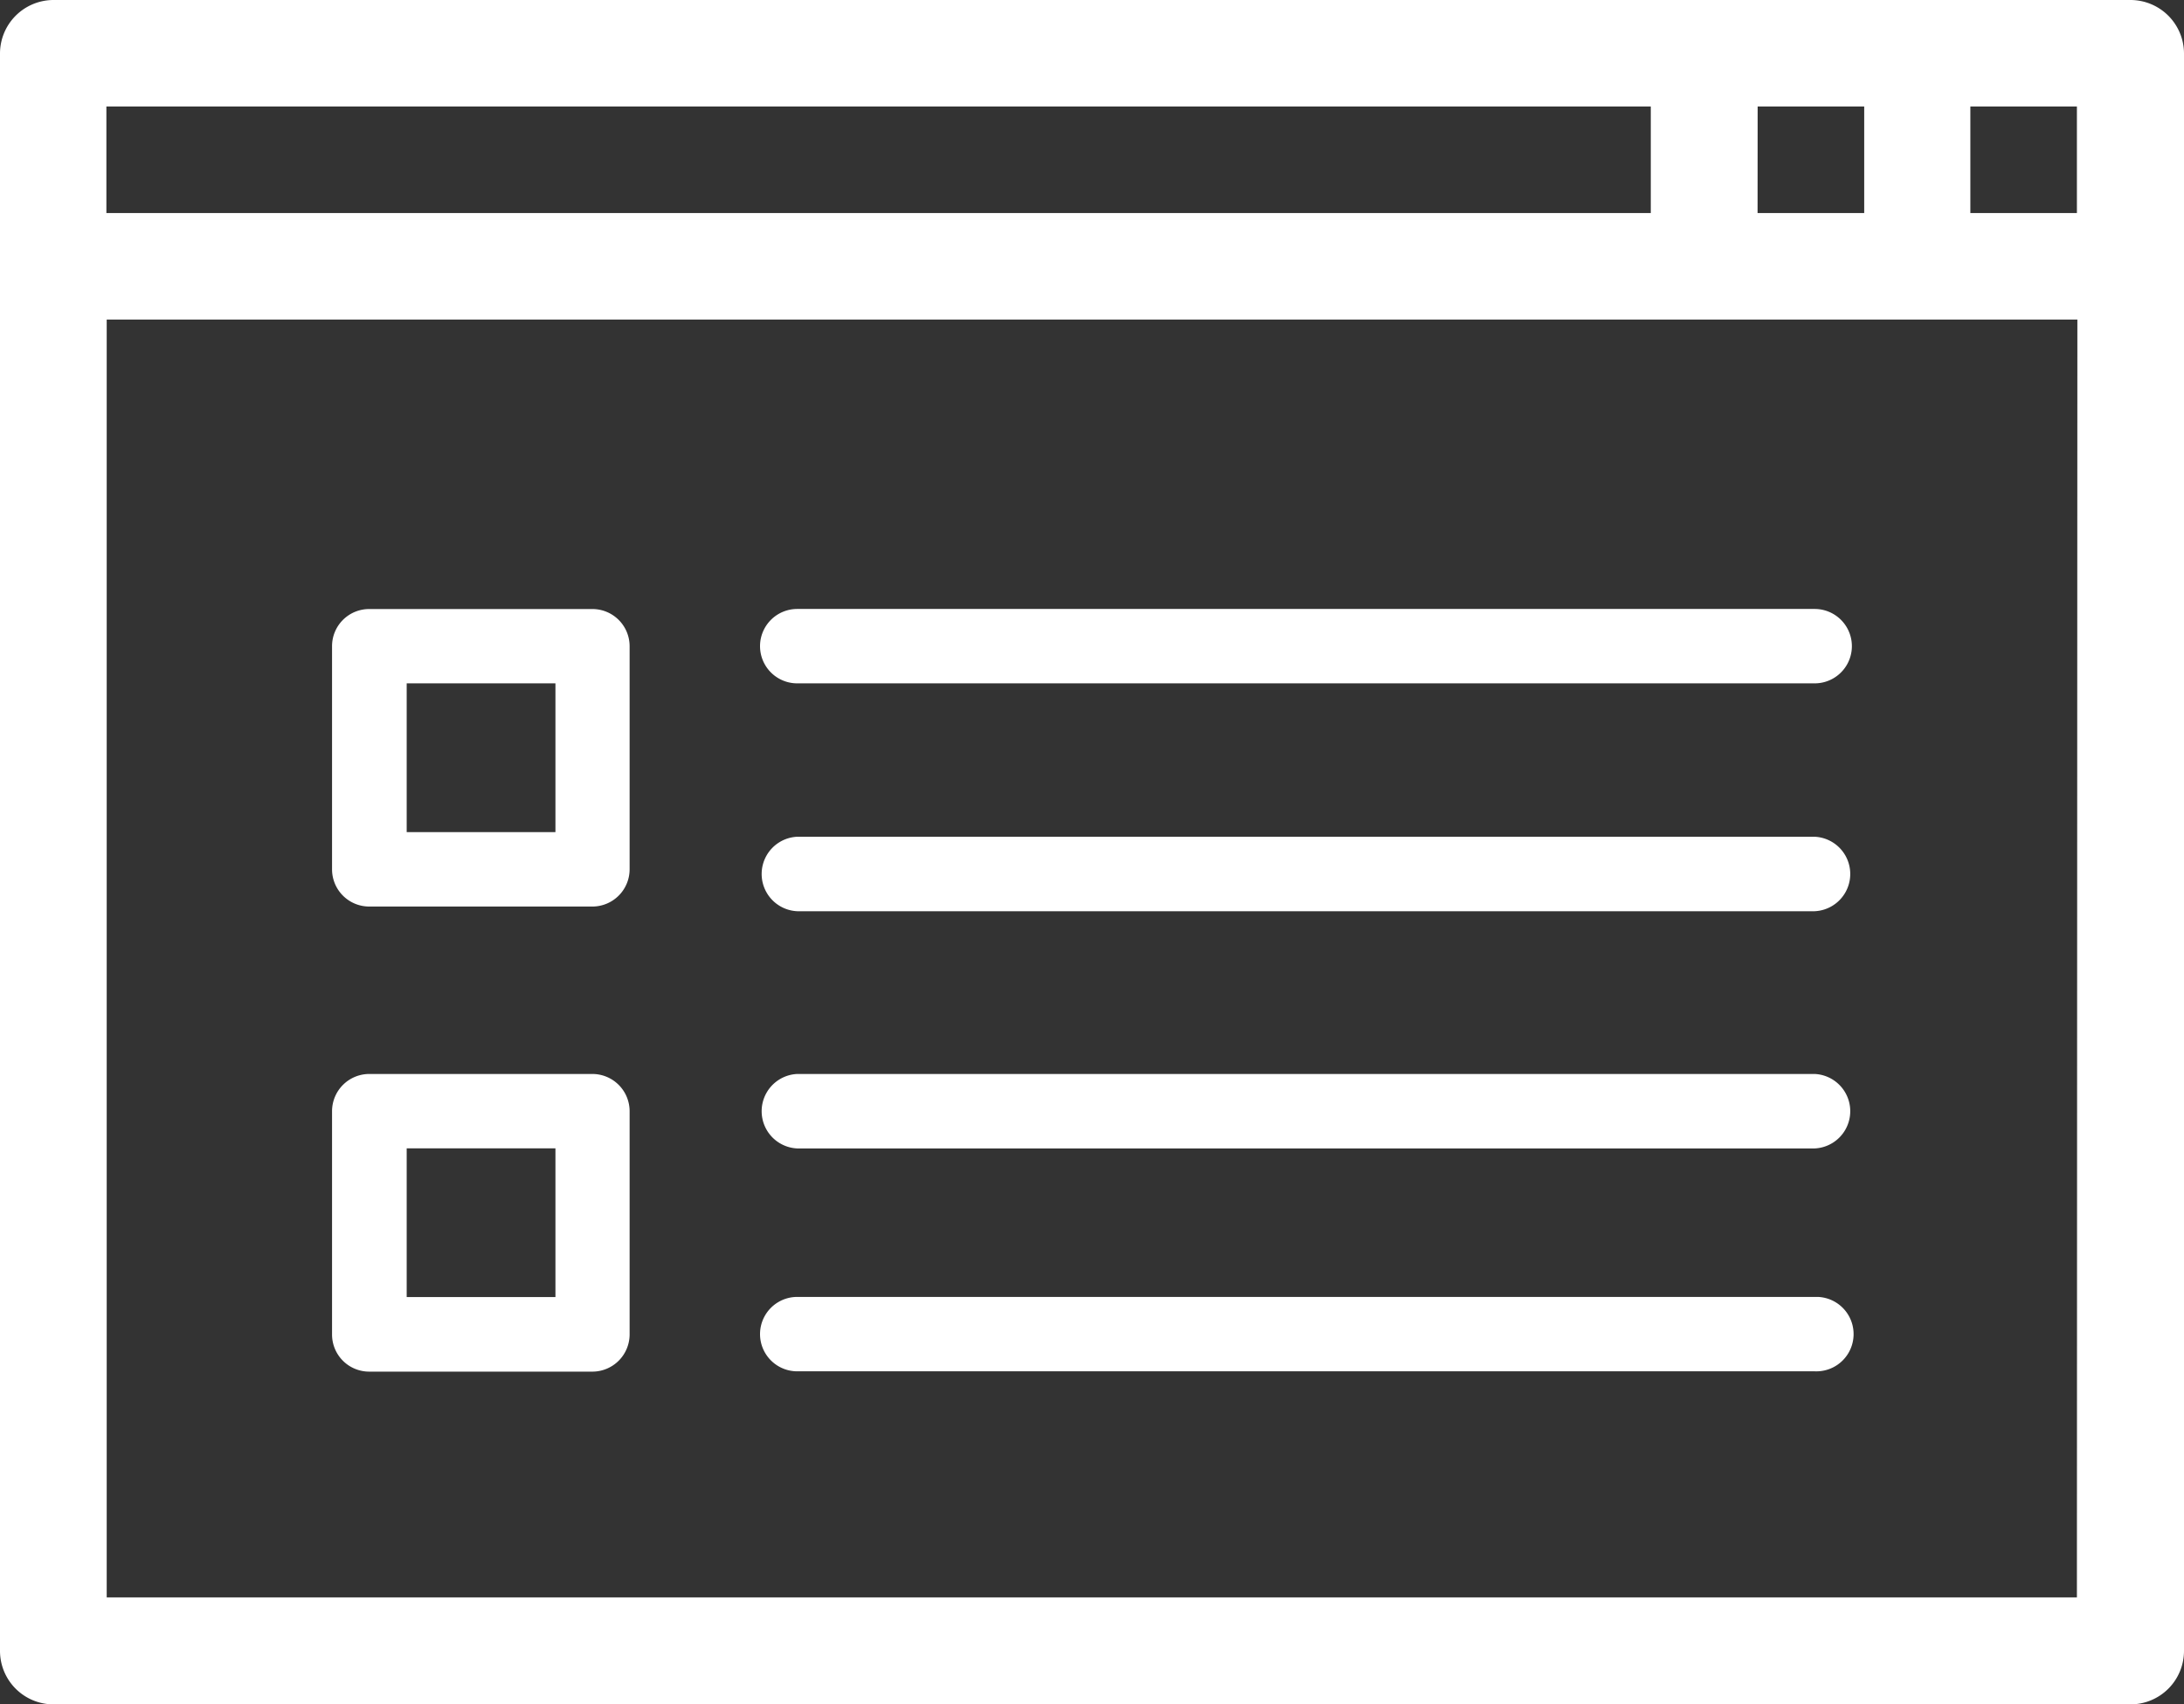
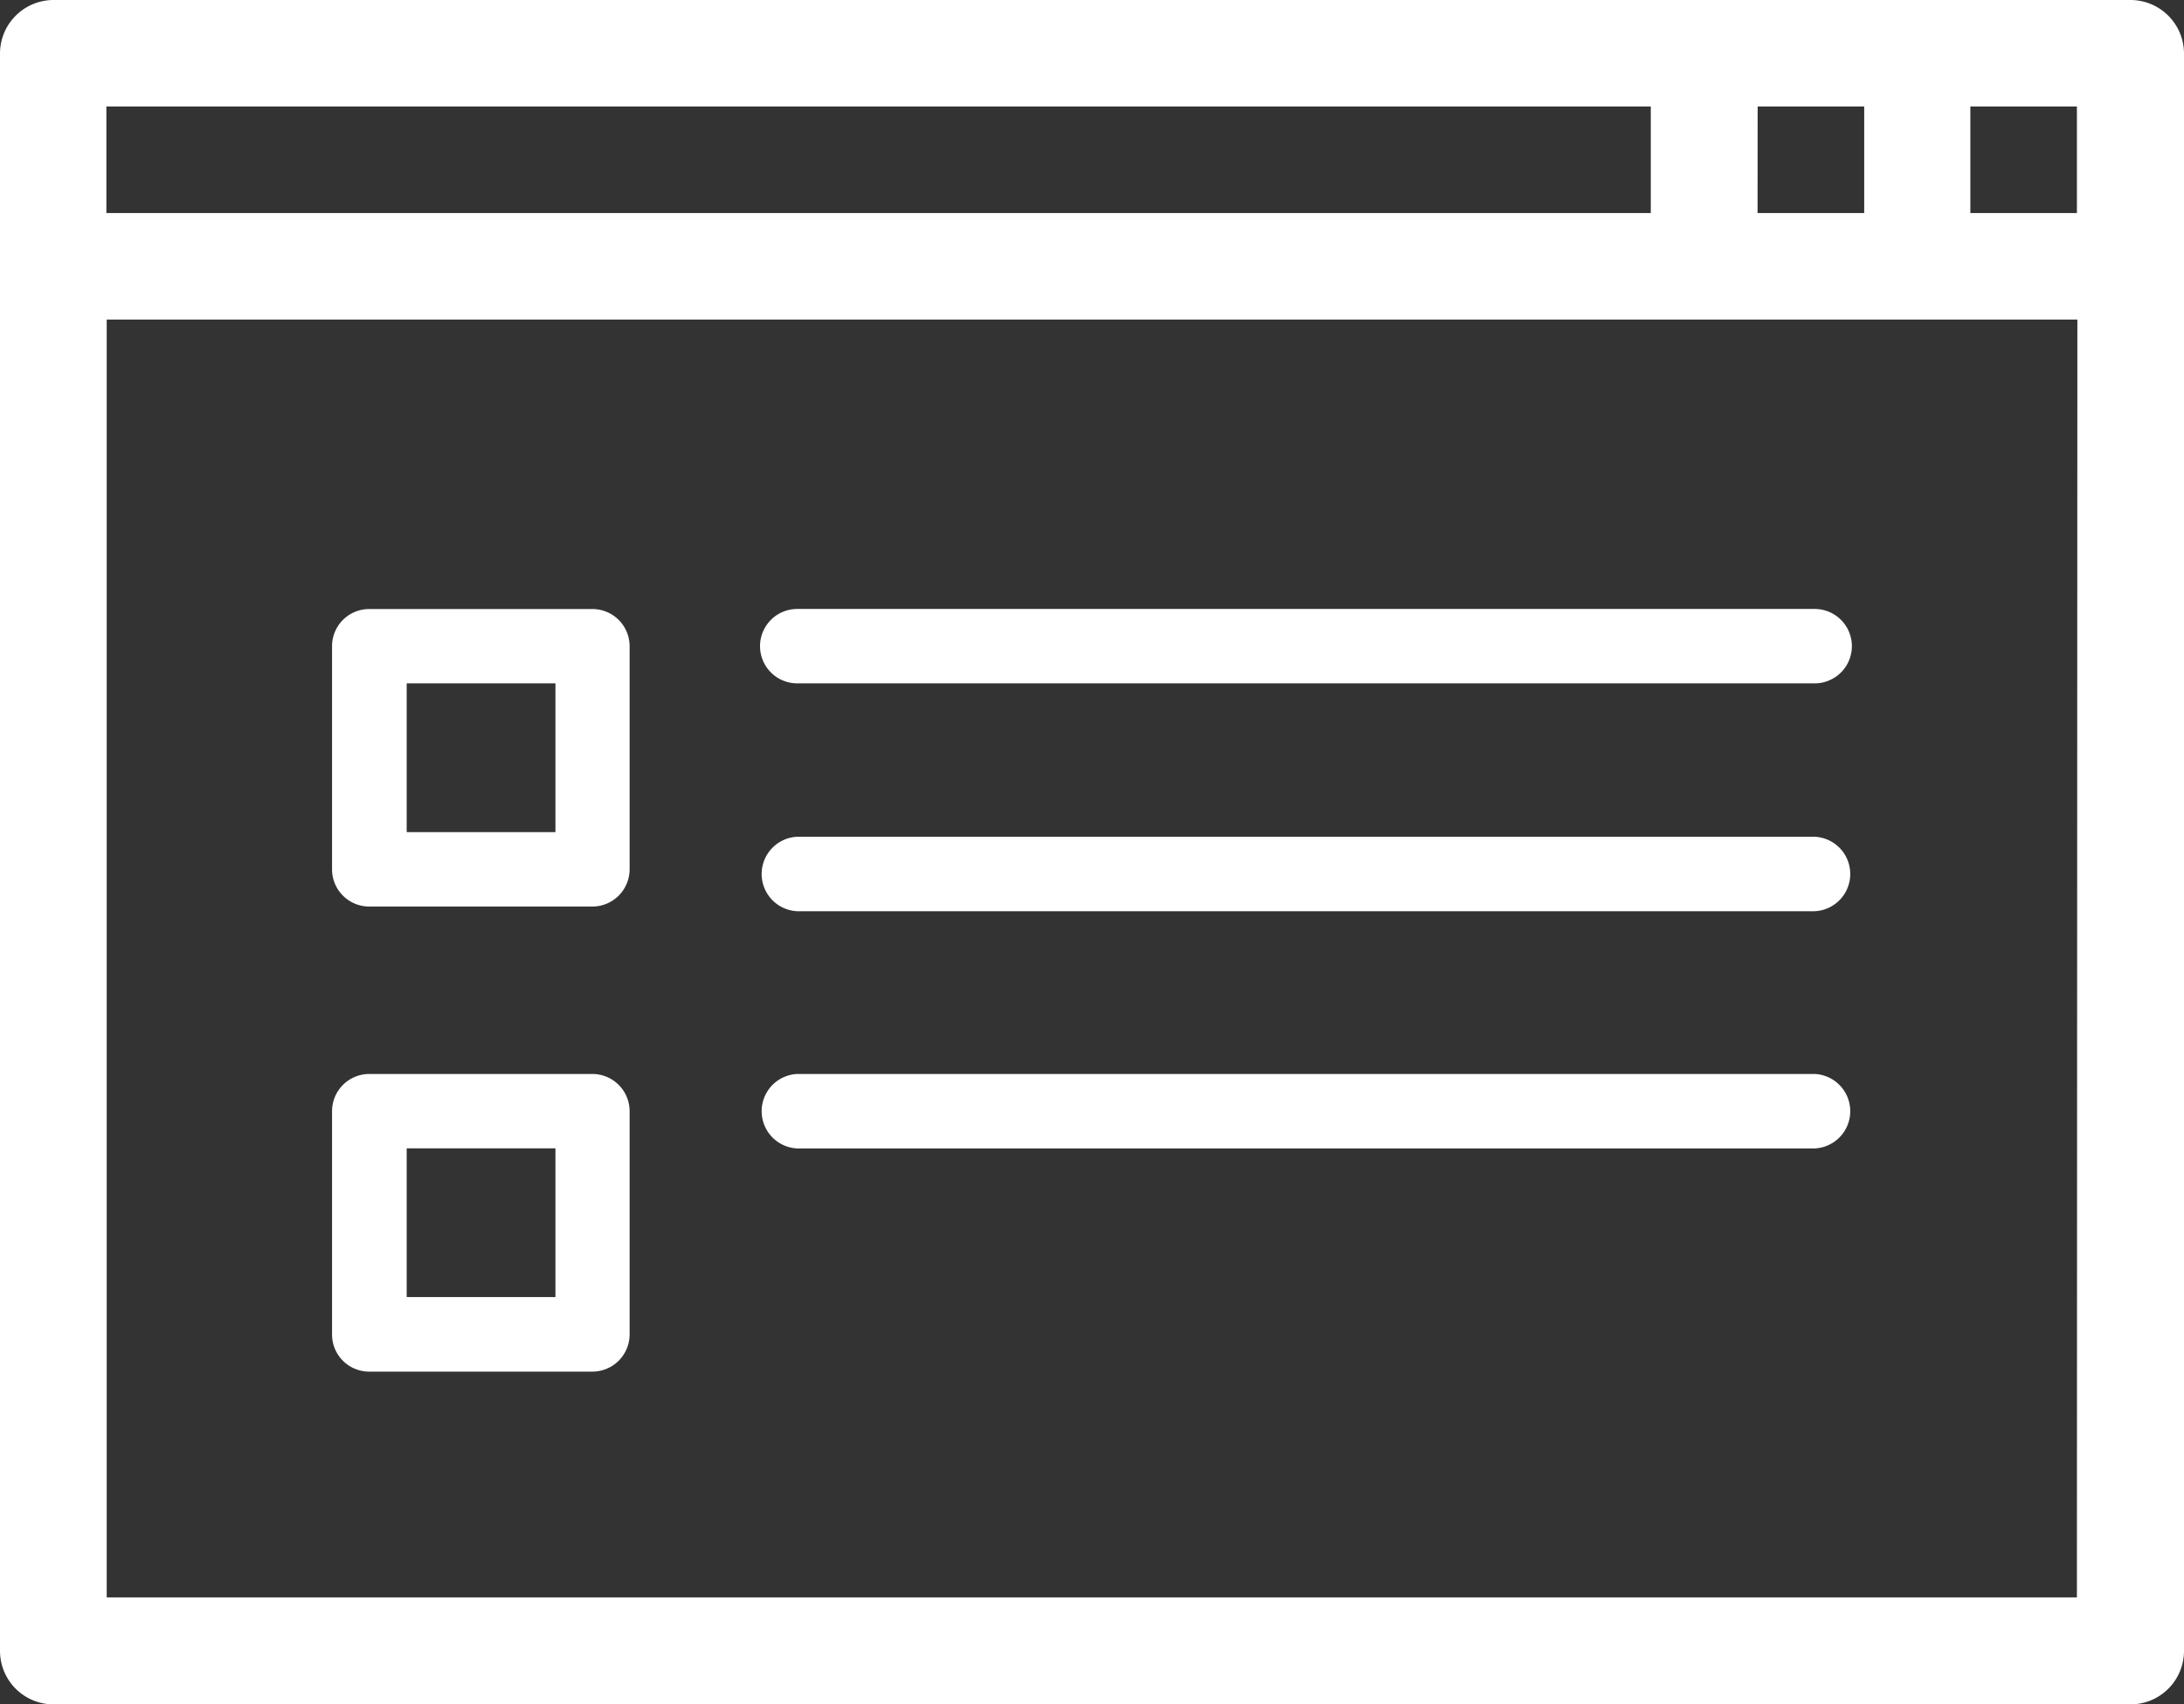
<svg xmlns="http://www.w3.org/2000/svg" width="28" height="21.856" viewBox="0 0 28 21.856">
  <rect x="0" y="0" width="28" height="21.856" fill="#333333" stroke="none" />
  <g id="Group_113" data-name="Group 113" transform="translate(-502.667 -6767.547)">
    <path id="Path_130" data-name="Path 130" d="M529.981,6767.547H503.353a.687.687,0,0,0-.686.686h0v20.484a.686.686,0,0,0,.686.686h26.628a.686.686,0,0,0,.686-.686h0v-20.484a.687.687,0,0,0-.686-.686Zm-4.78,1.366h1.366v1.366H525.2Zm-21.17,0h19.8v1.366h-19.8Zm25.263,19.118H504.035v-16.386H529.3Zm0-17.752h-1.366v-1.366h1.366Z" fill="#fff" />
    <g id="Group_112" data-name="Group 112">
-       <path id="Path_131" data-name="Path 131" d="M512.888,6776.31h13.044a.477.477,0,0,0,0-.954H512.888a.477.477,0,0,0,0,.954Z" fill="#fff" />
+       <path id="Path_131" data-name="Path 131" d="M512.888,6776.31h13.044a.477.477,0,0,0,0-.954H512.888a.477.477,0,0,0,0,.954" fill="#fff" />
      <path id="Path_132" data-name="Path 132" d="M525.932,6778.277H512.888a.478.478,0,0,0,0,.955h13.044a.478.478,0,0,0,0-.955Z" fill="#fff" />
      <path id="Path_133" data-name="Path 133" d="M525.932,6781.319H512.888a.478.478,0,0,0,0,.955h13.044a.478.478,0,0,0,0-.955Z" fill="#fff" />
-       <path id="Path_134" data-name="Path 134" d="M525.932,6784.178H512.888a.477.477,0,0,0,0,.954h13.044a.477.477,0,0,0,.043-.954Z" fill="#fff" />
      <path id="Path_135" data-name="Path 135" d="M510.264,6781.319H507.4a.478.478,0,0,0-.476.478v2.863a.476.476,0,0,0,.476.476h2.861a.478.478,0,0,0,.478-.475h0V6781.8A.478.478,0,0,0,510.264,6781.319Zm-.476,2.861h-1.907v-1.907h1.907Z" fill="#fff" />
      <path id="Path_136" data-name="Path 136" d="M510.264,6775.357H507.4a.476.476,0,0,0-.476.476h0v2.862a.477.477,0,0,0,.476.477h2.861a.478.478,0,0,0,.478-.477v-2.862a.477.477,0,0,0-.477-.476Zm-.476,2.861h-1.907v-1.908h1.907Z" fill="#fff" />
    </g>
  </g>
</svg>